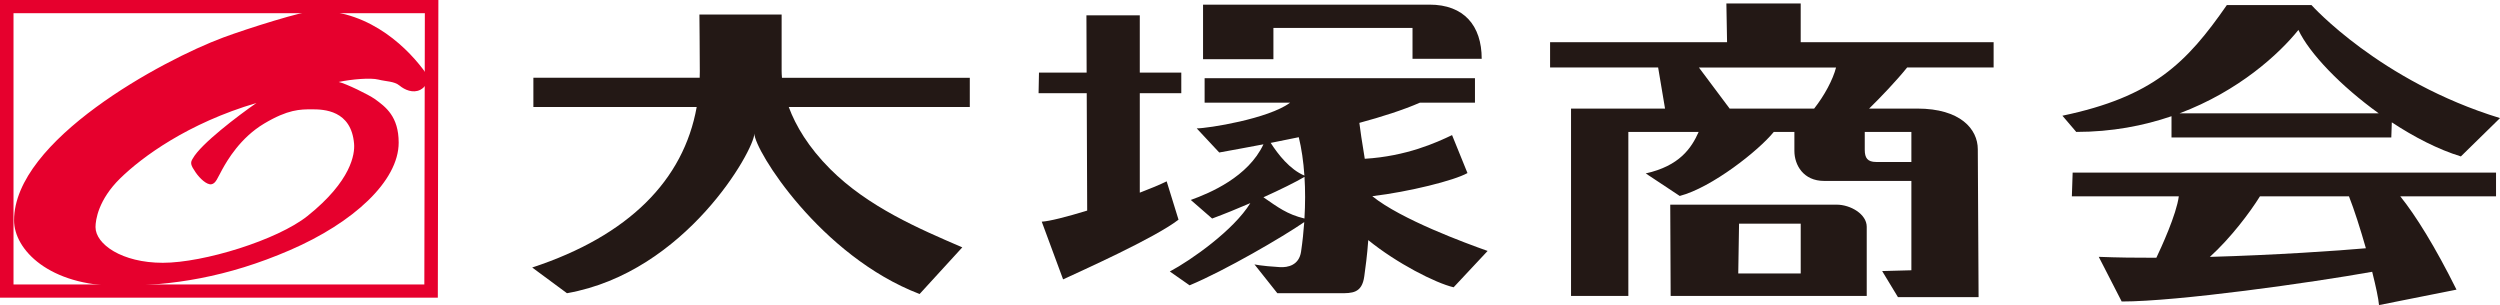
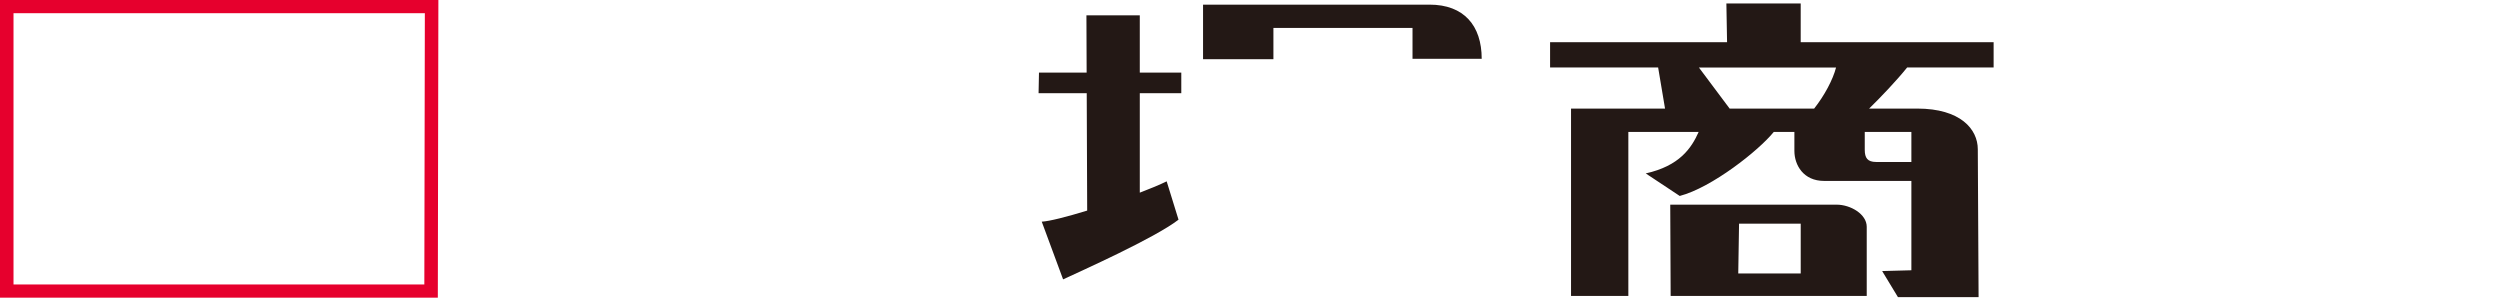
<svg xmlns="http://www.w3.org/2000/svg" id="_レイヤー_1" viewBox="0 0 224.822 27.435">
  <path d="m39.423,0H0v26.77h39.373l.05-26.77Zm-1.217,1.189c-.002,1.108-.044,23.287-.046,24.393H1.215V1.189h36.992Z" style="fill:#e6002d;" />
-   <path d="m37.783,8.083c-.656.321-1.385,0-1.859-.392-.474-.392-1.203-.357-1.895-.534-.692-.179-2.405-.036-3.572.214.656.143,2.697,1.141,3.244,1.532.984.708,2.151,1.57,2.151,3.924,0,3.459-4.082,7.204-9.768,9.664-5.686,2.462-10.679,3.21-15.453,3.21-6.196,0-9.367-3.244-9.367-5.884C1.263,12.612,14.603,5.408,20.07,3.375c2.148-.8,7.289-2.425,8.346-2.425,5.03,0,8.456,3.603,9.914,5.671.364.535-.032,1.208-.546,1.462Zm-26.971,7.953c-1.968,1.925-2.223,3.745-2.223,4.387,0,1.533,2.369,3.21,6.05,3.21,3.681,0,10.305-2.049,13.012-4.208,3.973-3.175,4.264-5.6,4.191-6.491-.249-3.036-2.733-3.103-3.79-3.103-1.057,0-2.15,0-4.301,1.284-2.15,1.283-3.317,3.316-3.754,4.102-.438.785-.583,1.283-.984,1.354-.401.072-1.032-.499-1.421-1.069-.438-.642-.511-.856-.255-1.248.729-1.319,4.082-3.852,5.722-4.992-6.16,1.818-10.278,4.85-12.247,6.775Z" style="fill:#e6002d;" />
-   <path d="m70.291,6.354V1.306h-7.394s.036,3.483.036,5.119c0,.191-.005.38-.011.568h-14.956v2.631h14.687c-1.175,6.564-6.097,11.575-14.793,14.433l3.128,2.311c10.7-1.884,16.851-12.905,16.851-14.362,0,1.494,5.937,11.02,14.86,14.434l3.839-4.195c-3.875-1.67-8.46-3.626-11.874-7.038-1.958-1.959-3.106-3.892-3.731-5.582h16.28v-2.631h-16.891c-.019-.223-.031-.439-.031-.64Z" style="fill:#231815;" />
  <path d="m104.917,16.308c-.606.299-1.454.651-2.417,1.018v-8.945h3.732v-1.849h-3.732V1.377h-4.799l.019,5.154h-4.286l-.036,1.849h4.33l.041,10.558c-1.827.559-3.424.967-4.086.996l1.92,5.19c1.6-.746,8.212-3.697,10.38-5.368l-1.066-3.448Z" style="fill:#231815;" />
  <path d="m114.516,2.515h12.51v2.772h6.222c0-2.986-1.599-4.87-4.692-4.87h-20.367v4.906h6.328v-2.809Z" style="fill:#231815;" />
-   <path d="m131.967,15.561l-1.385-3.412c-1.402.669-4.089,1.903-7.85,2.13-.016-.095-.027-.187-.044-.281-.213-1.254-.354-2.255-.442-2.948,2.019-.545,3.912-1.15,5.441-1.815h4.955v-2.204h-24.312v2.204h7.687c-1.938,1.45-7.392,2.311-8.398,2.311l2.025,2.168c1.127-.205,2.491-.451,3.977-.736-1.37,2.924-4.789,4.377-6.535,5.003l1.92,1.671c1.086-.401,2.279-.887,3.435-1.387-1.485,2.423-5.306,5.121-7.239,6.15l1.777,1.244c3.191-1.33,8.397-4.367,10.311-5.687-.061.868-.154,1.76-.288,2.665-.179,1.208-1.175,1.433-1.917,1.385-1.741-.105-2.275-.248-2.275-.248l2.061,2.596h5.614c1.101,0,1.996.018,2.204-1.528.102-.753.261-1.864.357-3.249,2.552,2.077,6.049,3.862,7.677,4.243l3.058-3.269c-1.964-.696-7.791-2.833-10.372-4.925,3.316-.397,7.359-1.405,8.559-2.079Zm-15.17-3.222c.246,1.001.42,2.166.506,3.45-1.298-.539-2.365-1.897-3.031-2.939.817-.159,1.664-.329,2.525-.511Zm-3.178,5.402c1.531-.691,2.889-1.363,3.693-1.835.073,1.167.074,2.428-.004,3.745-1.562-.376-2.398-1.02-3.689-1.91Z" style="fill:#231815;" />
  <path d="m161.935.311h-6.684l.062,3.483h-15.916v2.275h9.717l.621,3.697h-8.454v16.85h5.154v-14.753h6.323c-.649,1.46-1.716,3.054-4.759,3.733l3.057,2.026c2.887-.755,7.098-4.077,8.459-5.76h1.852v1.707c0,1.279.817,2.701,2.666,2.701h7.855v8.035l-2.629.071,1.422,2.346h7.251l-.071-13.296c0-1.812-1.563-3.661-5.439-3.661h-4.334c1.048-1.022,2.453-2.497,3.42-3.697h7.776v-2.275h-17.349V.311Zm9.953,14.255h-3.164c-.781,0-1.029-.356-1.029-1.103v-1.6h4.193v2.702Zm-8.744-4.799h-7.598l-2.766-3.697h12.335c-.282,1.089-1.034,2.506-1.972,3.697Z" style="fill:#231815;" />
  <path d="m165.17,18.405h-14.967l.037,8.211h17.633v-6.221c0-1.138-1.458-1.99-2.703-1.99Zm-3.234,6.186h-5.617l.072-4.479h5.545v4.479Z" style="fill:#231815;" />
-   <path d="m195.281,10.451v1.911h19.766l.045-1.361c2.017,1.329,4.17,2.439,6.211,3.066l3.52-3.447c-10.807-3.307-16.957-10.167-16.957-10.167h-7.607c-3.625,5.225-6.648,8.247-14.789,9.953l1.244,1.457c3.197,0,6.059-.554,8.568-1.412Zm11.412-7.759c.969,2.087,3.814,5.05,7.223,7.501h-17.916c5.33-2,8.965-5.349,10.693-7.501Z" style="fill:#231815;" />
-   <path d="m186.322,17.658h9.615c-.211,1.632-1.588,4.619-2.018,5.522-1.796.006-3.55-.018-5.18-.083l2.062,4.017c5.053,0,17.1-1.701,22.527-2.672.33,1.308.566,2.421.614,2.992l6.968-1.387c-1.909-3.844-3.688-6.697-5.055-8.39h8.61v-2.133h-38.074l-.071,2.133Zm26.438,4.668c-2.451.218-8.083.608-14.03.776,1.875-1.7,3.598-3.987,4.503-5.444h8.008c.468,1.185,1.028,2.938,1.52,4.668Z" style="fill:#231815;" />
</svg>